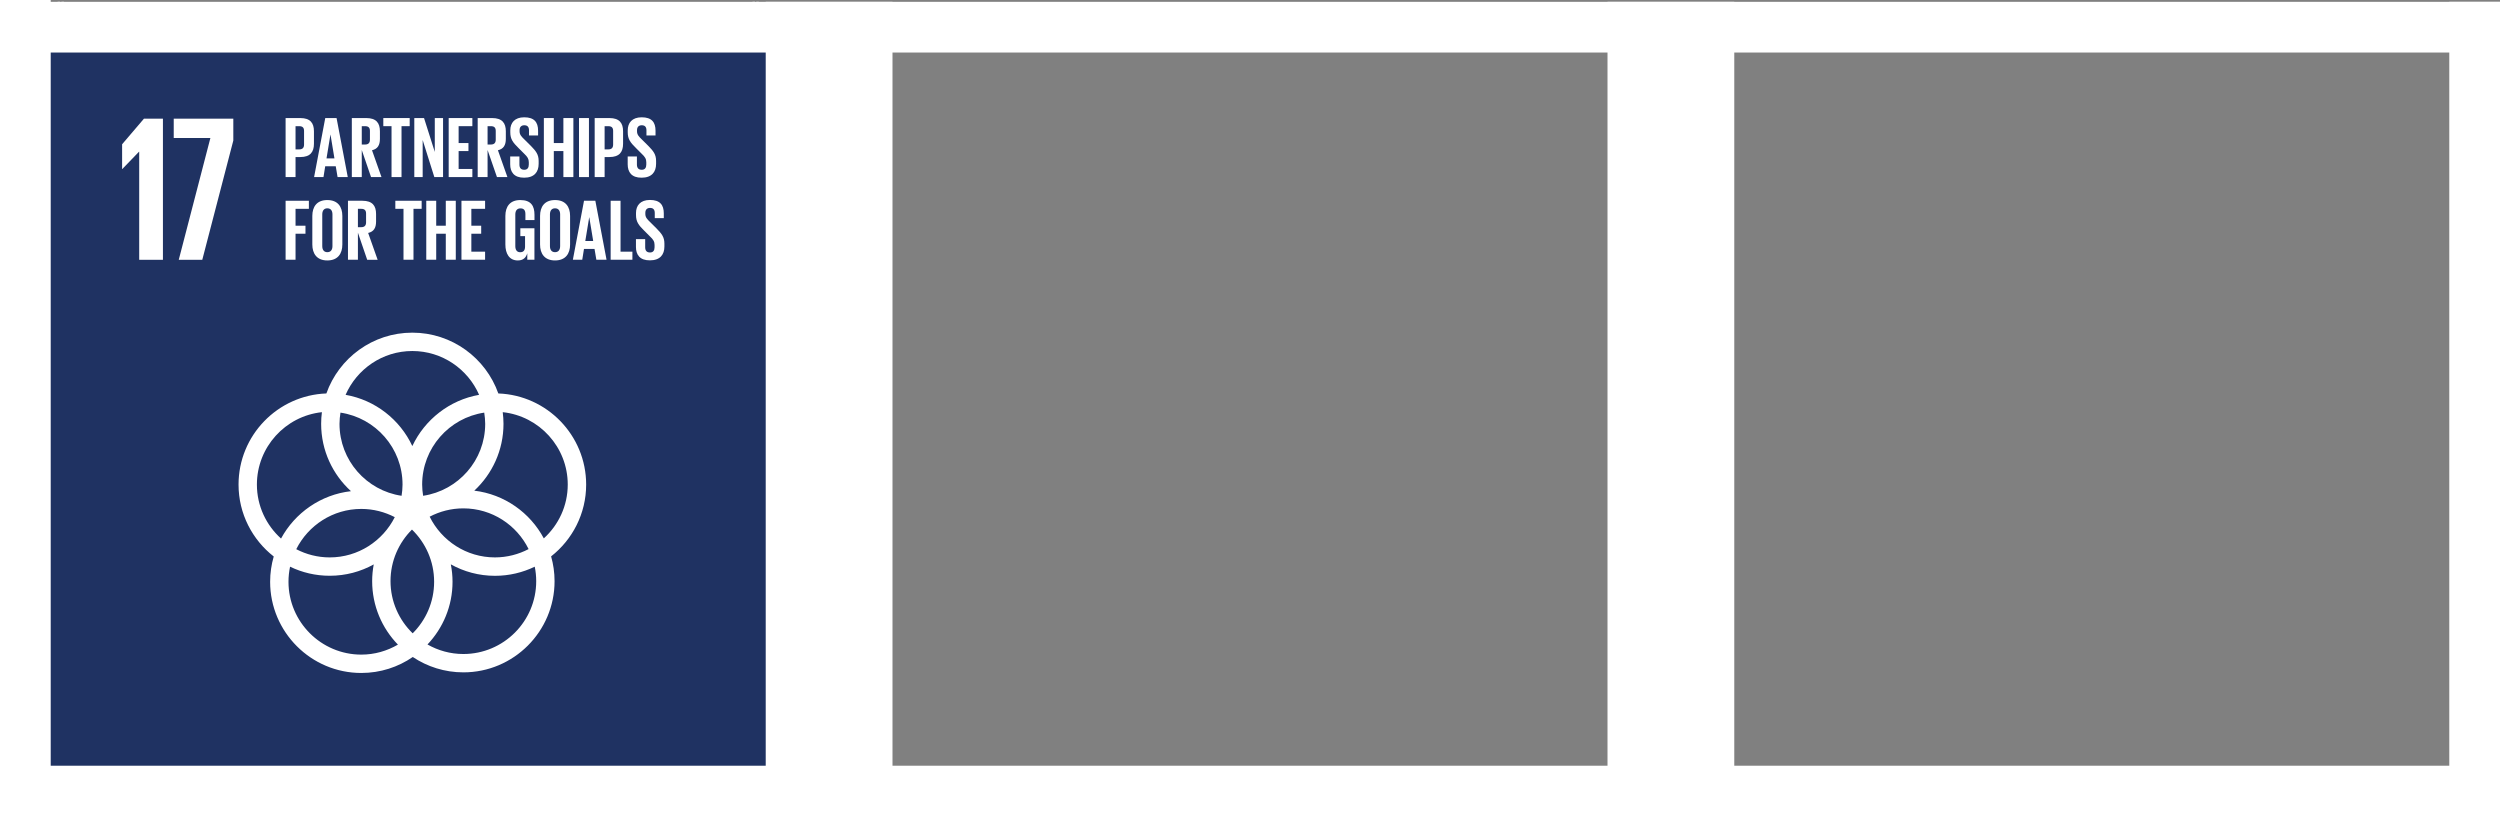
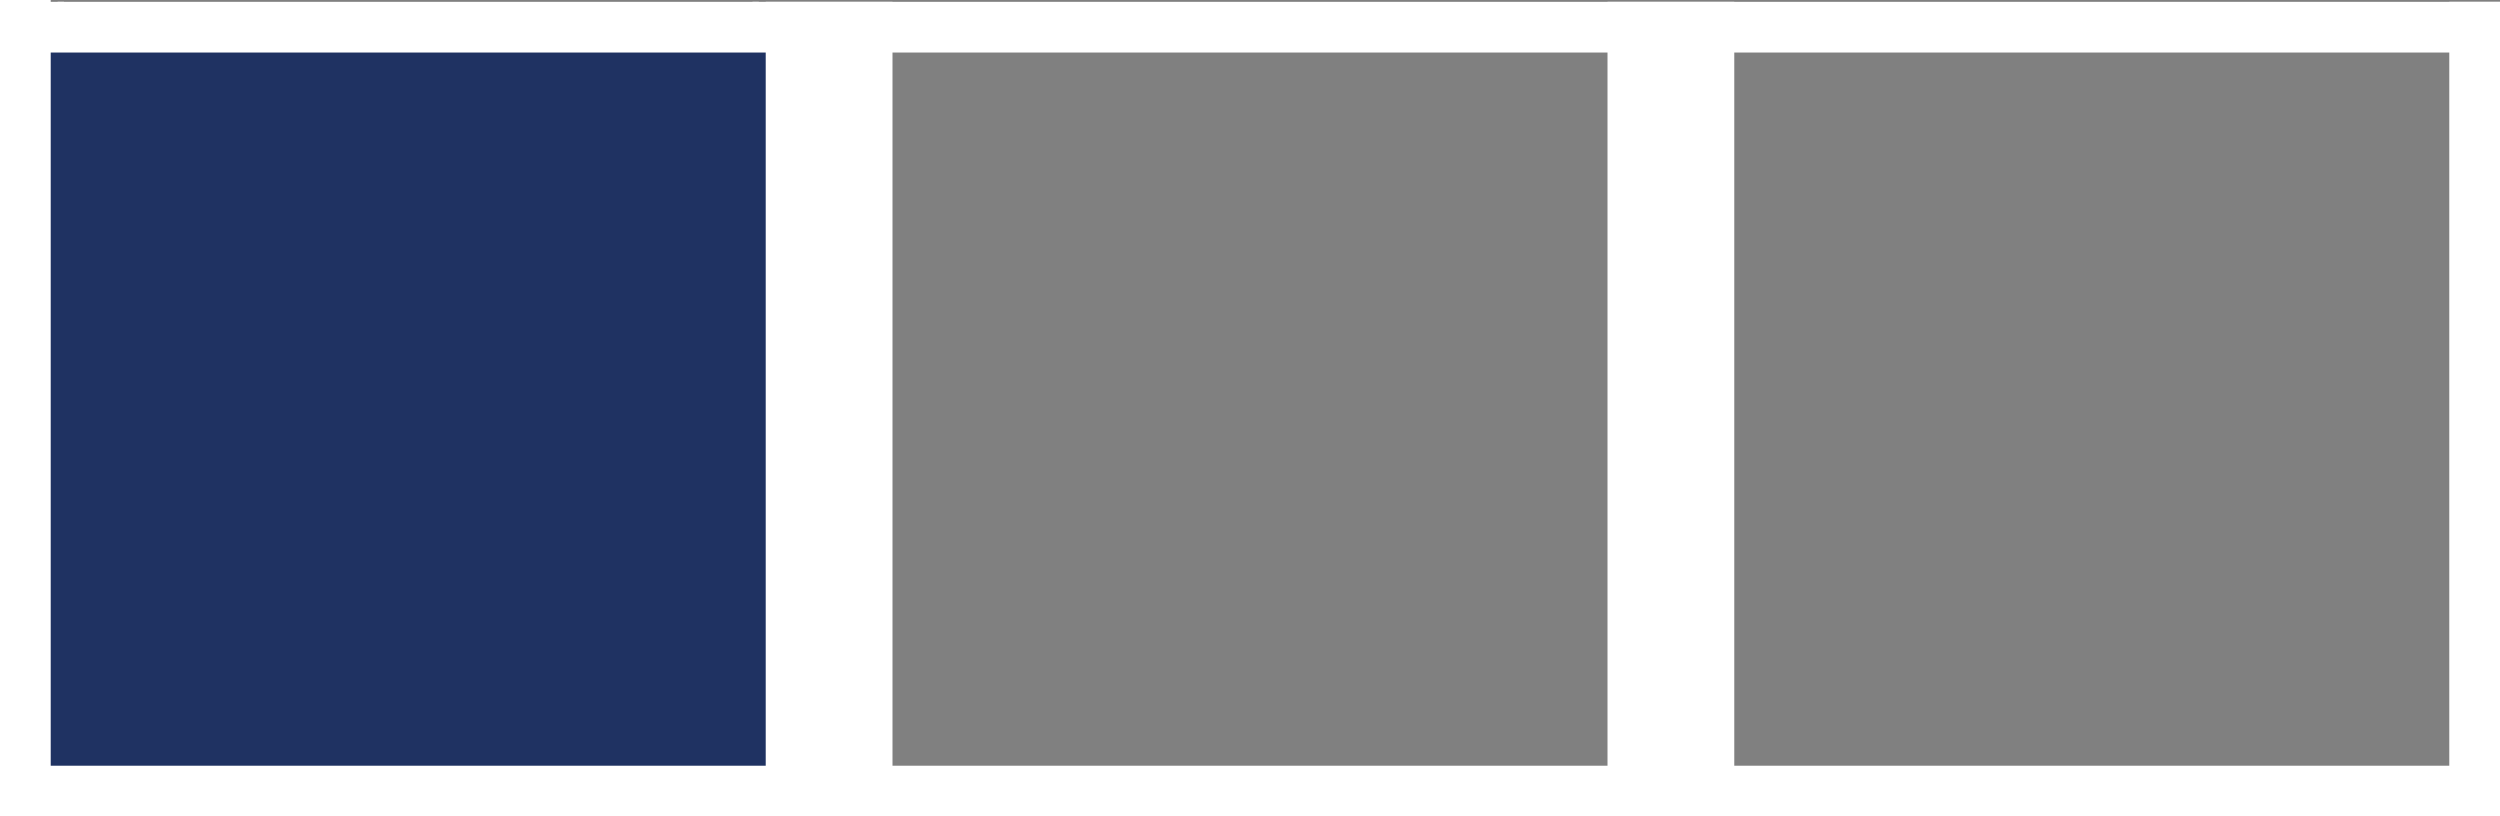
<svg xmlns="http://www.w3.org/2000/svg" xmlns:xlink="http://www.w3.org/1999/xlink" version="1.0" id="Ebene_1" x="0px" y="0px" viewBox="0 0 493 161" style="enable-background:new 0 0 493 161;" xml:space="preserve">
  <rect x="0" y="0" width="493" height="161" fill="#808080" stroke="none" />
  <style type="text/css">
	.Schlagschatten{fill:none;}
	.st0{clip-path:url(#SVGID_2_);fill:#1F3262;}
	.st1{clip-path:url(#SVGID_2_);}
	.st2{clip-path:url(#SVGID_4_);fill:#FFFFFF;}
	.st3{clip-path:url(#SVGID_2_);fill:none;stroke:#FFFFFF;stroke-width:1.25;stroke-miterlimit:10;}
	.st4{clip-path:url(#SVGID_2_);fill:none;stroke:#000000;stroke-width:0.25;stroke-miterlimit:10;}
	.st5{fill:#FFFFFF;}
</style>
  <g>
    <g>
      <defs>
        <rect id="SVGID_1_" y="0.36" width="161" height="161" />
      </defs>
      <clipPath id="SVGID_2_">
        <use xlink:href="#SVGID_1_" style="overflow:visible;" />
      </clipPath>
      <rect x="6.92" y="7.28" class="st0" width="147.16" height="147.16" />
      <rect x="11.78" y="12.14" class="st0" width="137.43" height="137.43" />
      <g class="st1">
        <defs>
-           <rect id="SVGID_3_" x="5.14" y="5.5" width="150.72" height="150.72" />
-         </defs>
+           </defs>
        <clipPath id="SVGID_4_">
          <use xlink:href="#SVGID_3_" style="overflow:visible;" />
        </clipPath>
        <path class="st2" d="M115.59,95.56c0-9.7-7.71-17.62-17.32-17.97C95.8,70.61,89.13,65.6,81.31,65.6     c-7.82,0-14.48,5.01-16.95,11.99c-9.61,0.35-17.32,8.27-17.32,17.97c0,5.75,2.72,10.88,6.94,14.18     c-0.46,1.59-0.71,3.26-0.71,4.99c0,9.91,8.07,17.98,17.98,17.98c3.76,0,7.26-1.16,10.15-3.15c2.86,1.91,6.29,3.03,9.98,3.03     c9.91,0,17.98-8.07,17.98-17.98c0-1.7-0.24-3.34-0.68-4.89C112.88,106.42,115.59,101.3,115.59,95.56 M95.68,83.58     c0,7.2-5.33,13.16-12.24,14.19c-0.11-0.72-0.19-1.46-0.19-2.21c0-7.2,5.33-13.16,12.24-14.19C95.6,82.09,95.68,82.83,95.68,83.58      M81.38,124.89c-2.69-2.61-4.37-6.26-4.37-10.29c0-3.97,1.62-7.57,4.23-10.17c2.69,2.61,4.37,6.26,4.37,10.29     C85.61,118.7,83.99,122.29,81.38,124.89 M67.14,81.37c6.92,1.03,12.24,6.99,12.24,14.19c0,0.75-0.08,1.49-0.19,2.21     c-6.92-1.03-12.24-6.99-12.24-14.19C66.95,82.83,67.03,82.09,67.14,81.37 M77.85,101.98c-2.36,4.7-7.22,7.94-12.83,7.94     c-2.38,0-4.62-0.59-6.6-1.62c2.36-4.7,7.22-7.94,12.83-7.94C73.63,100.36,75.87,100.96,77.85,101.98 M84.73,101.89     c1.99-1.04,4.25-1.64,6.64-1.64c5.65,0,10.53,3.28,12.87,8.03c-1.99,1.04-4.25,1.64-6.64,1.64     C91.96,109.92,87.08,106.64,84.73,101.89 M81.31,69.22c5.89,0,10.95,3.56,13.17,8.64c-5.84,1.03-10.72,4.89-13.17,10.1     c-2.44-5.22-7.32-9.08-13.16-10.1C70.37,72.78,75.43,69.22,81.31,69.22 M50.66,95.56c0-7.4,5.62-13.51,12.82-14.28     c-0.1,0.75-0.15,1.52-0.15,2.3c0,5.26,2.27,9.99,5.88,13.28c-5.96,0.68-11.05,4.28-13.79,9.34     C52.51,103.58,50.66,99.78,50.66,95.56 M56.89,114.73c0-1.02,0.11-2.02,0.31-2.98c2.37,1.15,5.02,1.79,7.82,1.79     c3.15,0,6.11-0.81,8.68-2.24c-0.2,1.07-0.31,2.18-0.31,3.31c0,4.86,1.94,9.27,5.08,12.51c-2.13,1.24-4.59,1.97-7.22,1.97     C63.33,129.09,56.89,122.64,56.89,114.73 M105.74,114.61c0,7.92-6.44,14.36-14.36,14.36c-2.58,0-4.99-0.69-7.08-1.88     c3.05-3.22,4.94-7.57,4.94-12.36c0-1.18-0.12-2.33-0.34-3.44c2.58,1.44,5.55,2.26,8.71,2.26c2.81,0,5.47-0.65,7.84-1.8     C105.64,112.67,105.74,113.63,105.74,114.61 M93.53,96.76c3.54-3.29,5.76-7.98,5.76-13.18c0-0.78-0.06-1.54-0.15-2.3     c7.2,0.77,12.82,6.88,12.82,14.28c0,4.2-1.83,7.98-4.72,10.61C104.54,101.1,99.48,97.47,93.53,96.76" />
        <polygon class="st2" points="32.13,23.4 32.13,51.23 27.45,51.23 27.45,29.92 27.41,29.92 24.12,33.33 24.08,33.33 24.08,28.45      28.39,23.4    " />
        <polygon class="st2" points="34.26,23.4 46.01,23.4 46.01,27.71 39.89,51.23 35.25,51.23 41.49,27.21 34.26,27.21    " />
        <path class="st2" d="M56.32,23.28h2.9c1.97,0,2.69,0.98,2.69,2.61v2.45c0,1.63-0.72,2.63-2.69,2.63h-0.94v3.95h-1.96V23.28z      M58.28,24.88v4.58H59c0.67,0,0.96-0.33,0.96-0.96v-2.68c0-0.64-0.29-0.94-0.96-0.94H58.28z" />
        <path class="st2" d="M61.94,34.92l2.2-11.64h2.23l2.21,11.64h-2.01l-0.36-2.13h-2.08l-0.34,2.13H61.94z M64.39,31.23h1.56     l-0.77-4.67h-0.02L64.39,31.23z" />
        <path class="st2" d="M71.34,29.58v5.34h-1.96V23.28h2.85c1.97,0,2.69,0.98,2.69,2.61v1.49c0,1.25-0.45,1.99-1.56,2.25l1.87,5.29     h-2.06L71.34,29.58z M71.34,24.88v3.62h0.65c0.67,0,0.96-0.34,0.96-0.96v-1.72c0-0.64-0.29-0.94-0.96-0.94H71.34z" />
-         <polygon class="st2" points="75.59,23.28 80.79,23.28 80.79,24.88 79.18,24.88 79.18,34.92 77.21,34.92 77.21,24.88 75.59,24.88         " />
        <polygon class="st2" points="83.35,27.61 83.35,34.92 81.7,34.92 81.7,23.28 83.62,23.28 85.74,29.96 85.74,23.28 87.37,23.28      87.37,34.92 85.65,34.92    " />
        <polygon class="st2" points="88.48,23.28 93.15,23.28 93.15,24.88 90.44,24.88 90.44,28.21 92.38,28.21 92.38,29.79 90.44,29.79      90.44,33.32 93.15,33.32 93.15,34.92 88.48,34.92    " />
        <path class="st2" d="M96.15,29.58v5.34H94.2V23.28h2.85c1.97,0,2.7,0.98,2.7,2.61v1.49c0,1.25-0.45,1.99-1.56,2.25l1.87,5.29     h-2.06L96.15,29.58z M96.15,24.88v3.62h0.65c0.67,0,0.96-0.34,0.96-0.96v-1.72c0-0.64-0.29-0.94-0.96-0.94H96.15z" />
        <path class="st2" d="M100.61,32.41v-1.56h1.82v1.6c0,0.65,0.29,1.03,0.96,1.03c0.62,0,0.89-0.41,0.89-1.03V32     c0-0.67-0.27-1.08-0.87-1.65l-1.15-1.15c-1.12-1.1-1.63-1.77-1.63-3.11v-0.4c0-1.44,0.84-2.56,2.75-2.56     c1.96,0,2.73,0.96,2.73,2.64v0.94h-1.79v-1.01c0-0.67-0.31-1-0.93-1c-0.55,0-0.93,0.31-0.93,0.96v0.24     c0,0.65,0.36,1.03,0.93,1.58l1.25,1.24c1.06,1.08,1.58,1.73,1.58,3.02v0.57c0,1.6-0.86,2.73-2.85,2.73     C101.39,35.06,100.61,33.94,100.61,32.41" />
        <polygon class="st2" points="111.1,29.79 109.21,29.79 109.21,34.92 107.25,34.92 107.25,23.28 109.21,23.28 109.21,28.21      111.1,28.21 111.1,23.28 113.07,23.28 113.07,34.92 111.1,34.92    " />
        <rect x="114.18" y="23.28" class="st2" width="1.96" height="11.64" />
-         <path class="st2" d="M117.27,23.28h2.9c1.97,0,2.7,0.98,2.7,2.61v2.45c0,1.63-0.72,2.63-2.7,2.63h-0.94v3.95h-1.96V23.28z      M119.23,24.88v4.58h0.72c0.67,0,0.96-0.33,0.96-0.96v-2.68c0-0.64-0.29-0.94-0.96-0.94H119.23z" />
        <path class="st2" d="M123.78,32.41v-1.56h1.82v1.6c0,0.65,0.29,1.03,0.96,1.03c0.62,0,0.89-0.41,0.89-1.03V32     c0-0.67-0.27-1.08-0.88-1.65l-1.15-1.15c-1.12-1.1-1.63-1.77-1.63-3.11v-0.4c0-1.44,0.84-2.56,2.75-2.56     c1.96,0,2.73,0.96,2.73,2.64v0.94h-1.79v-1.01c0-0.67-0.31-1-0.93-1c-0.55,0-0.93,0.31-0.93,0.96v0.24     c0,0.65,0.36,1.03,0.93,1.58l1.25,1.24c1.06,1.08,1.58,1.73,1.58,3.02v0.57c0,1.6-0.86,2.73-2.85,2.73     C124.55,35.06,123.78,33.94,123.78,32.41" />
-         <polygon class="st2" points="56.32,39.59 60.91,39.59 60.91,41.18 58.28,41.18 58.28,44.51 60.24,44.51 60.24,46.09 58.28,46.09      58.28,51.22 56.32,51.22    " />
        <path class="st2" d="M61.59,48.22v-5.63c0-1.82,0.89-3.14,2.95-3.14c2.08,0,2.97,1.32,2.97,3.14v5.63c0,1.8-0.89,3.14-2.97,3.14     C62.49,51.36,61.59,50.02,61.59,48.22 M65.56,48.53v-6.25c0-0.7-0.31-1.2-1.01-1.2c-0.69,0-1,0.5-1,1.2v6.25     c0,0.7,0.31,1.2,1,1.2C65.25,49.73,65.56,49.23,65.56,48.53" />
        <path class="st2" d="M70.58,45.88v5.34h-1.96V39.59h2.85c1.97,0,2.69,0.98,2.69,2.61v1.49c0,1.25-0.45,1.99-1.56,2.25l1.87,5.29     h-2.06L70.58,45.88z M70.58,41.18v3.62h0.65c0.67,0,0.96-0.34,0.96-0.96v-1.72c0-0.64-0.29-0.94-0.96-0.94H70.58z" />
        <polygon class="st2" points="77.96,39.59 83.15,39.59 83.15,41.18 81.54,41.18 81.54,51.22 79.57,51.22 79.57,41.18 77.96,41.18         " />
        <polygon class="st2" points="87.91,46.09 86.02,46.09 86.02,51.22 84.06,51.22 84.06,39.59 86.02,39.59 86.02,44.51 87.91,44.51      87.91,39.59 89.88,39.59 89.88,51.22 87.91,51.22    " />
        <polygon class="st2" points="91,39.59 95.66,39.59 95.66,41.18 92.95,41.18 92.95,44.51 94.89,44.51 94.89,46.09 92.95,46.09      92.95,49.63 95.66,49.63 95.66,51.22 91,51.22    " />
        <path class="st2" d="M102.61,45.01h2.78v6.21h-1.41v-1.27c-0.26,0.87-0.81,1.41-1.87,1.41c-1.68,0-2.45-1.34-2.45-3.14v-5.63     c0-1.82,0.88-3.14,2.94-3.14c2.16,0,2.8,1.2,2.8,2.92v1.03h-1.79v-1.18c0-0.72-0.27-1.13-0.98-1.13c-0.7,0-1.01,0.5-1.01,1.2     v6.25c0,0.7,0.29,1.2,0.96,1.2c0.64,0,0.96-0.36,0.96-1.12v-2.06h-0.93V45.01z" />
        <path class="st2" d="M106.5,48.22v-5.63c0-1.82,0.89-3.14,2.95-3.14c2.08,0,2.97,1.32,2.97,3.14v5.63c0,1.8-0.89,3.14-2.97,3.14     C107.39,51.36,106.5,50.02,106.5,48.22 M110.46,48.53v-6.25c0-0.7-0.31-1.2-1.01-1.2c-0.69,0-1,0.5-1,1.2v6.25     c0,0.7,0.31,1.2,1,1.2C110.15,49.73,110.46,49.23,110.46,48.53" />
        <path class="st2" d="M112.97,51.22l2.2-11.64h2.23l2.21,11.64h-2.01l-0.36-2.13h-2.08l-0.34,2.13H112.97z M115.42,47.53h1.56     l-0.77-4.67h-0.02L115.42,47.53z" />
        <polygon class="st2" points="120.42,39.59 122.37,39.59 122.37,49.63 124.71,49.63 124.71,51.22 120.42,51.22    " />
        <path class="st2" d="M125.41,48.72v-1.56h1.82v1.6c0,0.65,0.29,1.03,0.96,1.03c0.62,0,0.89-0.41,0.89-1.03V48.3     c0-0.67-0.27-1.08-0.88-1.65l-1.15-1.15c-1.12-1.1-1.63-1.77-1.63-3.11v-0.4c0-1.44,0.84-2.56,2.75-2.56     c1.96,0,2.73,0.96,2.73,2.64v0.94h-1.78v-1.01c0-0.67-0.31-1-0.93-1c-0.55,0-0.93,0.31-0.93,0.96v0.24     c0,0.65,0.36,1.03,0.93,1.58l1.25,1.24c1.06,1.08,1.58,1.73,1.58,3.02v0.57c0,1.6-0.86,2.73-2.85,2.73     C126.18,51.36,125.41,50.24,125.41,48.72" />
      </g>
      <path class="st3" d="M149.01,156.22v5.14 M149.01,5.5V0.36 M11.99,156.22v5.14 M11.99,5.5V0.36 M155.86,149.37H161 M5.14,149.37H0     M155.86,12.35H161 M5.14,12.35H0" />
-       <path class="st4" d="M149.01,156.22v5.14 M149.01,5.5V0.36 M11.99,156.22v5.14 M11.99,5.5V0.36 M155.86,149.37H161 M5.14,149.37H0     M155.86,12.35H161 M5.14,12.35H0" />
    </g>
  </g>
  <rect x="151" y="0.36" class="st5" width="25" height="161" />
  <rect class="st5" width="10" height="161" />
  <g>
</g>
  <rect x="317" y="0.36" class="st5" width="25" height="161" />
  <rect x="483" y="0.36" class="st5" width="10" height="161" />
  <rect y="151" class="st5" width="493" height="10" />
  <rect y="0.36" class="st5" width="493" height="10" />
  <g>
</g>
  <g>
</g>
  <g>
</g>
  <g>
</g>
  <g>
</g>
  <g>
</g>
</svg>